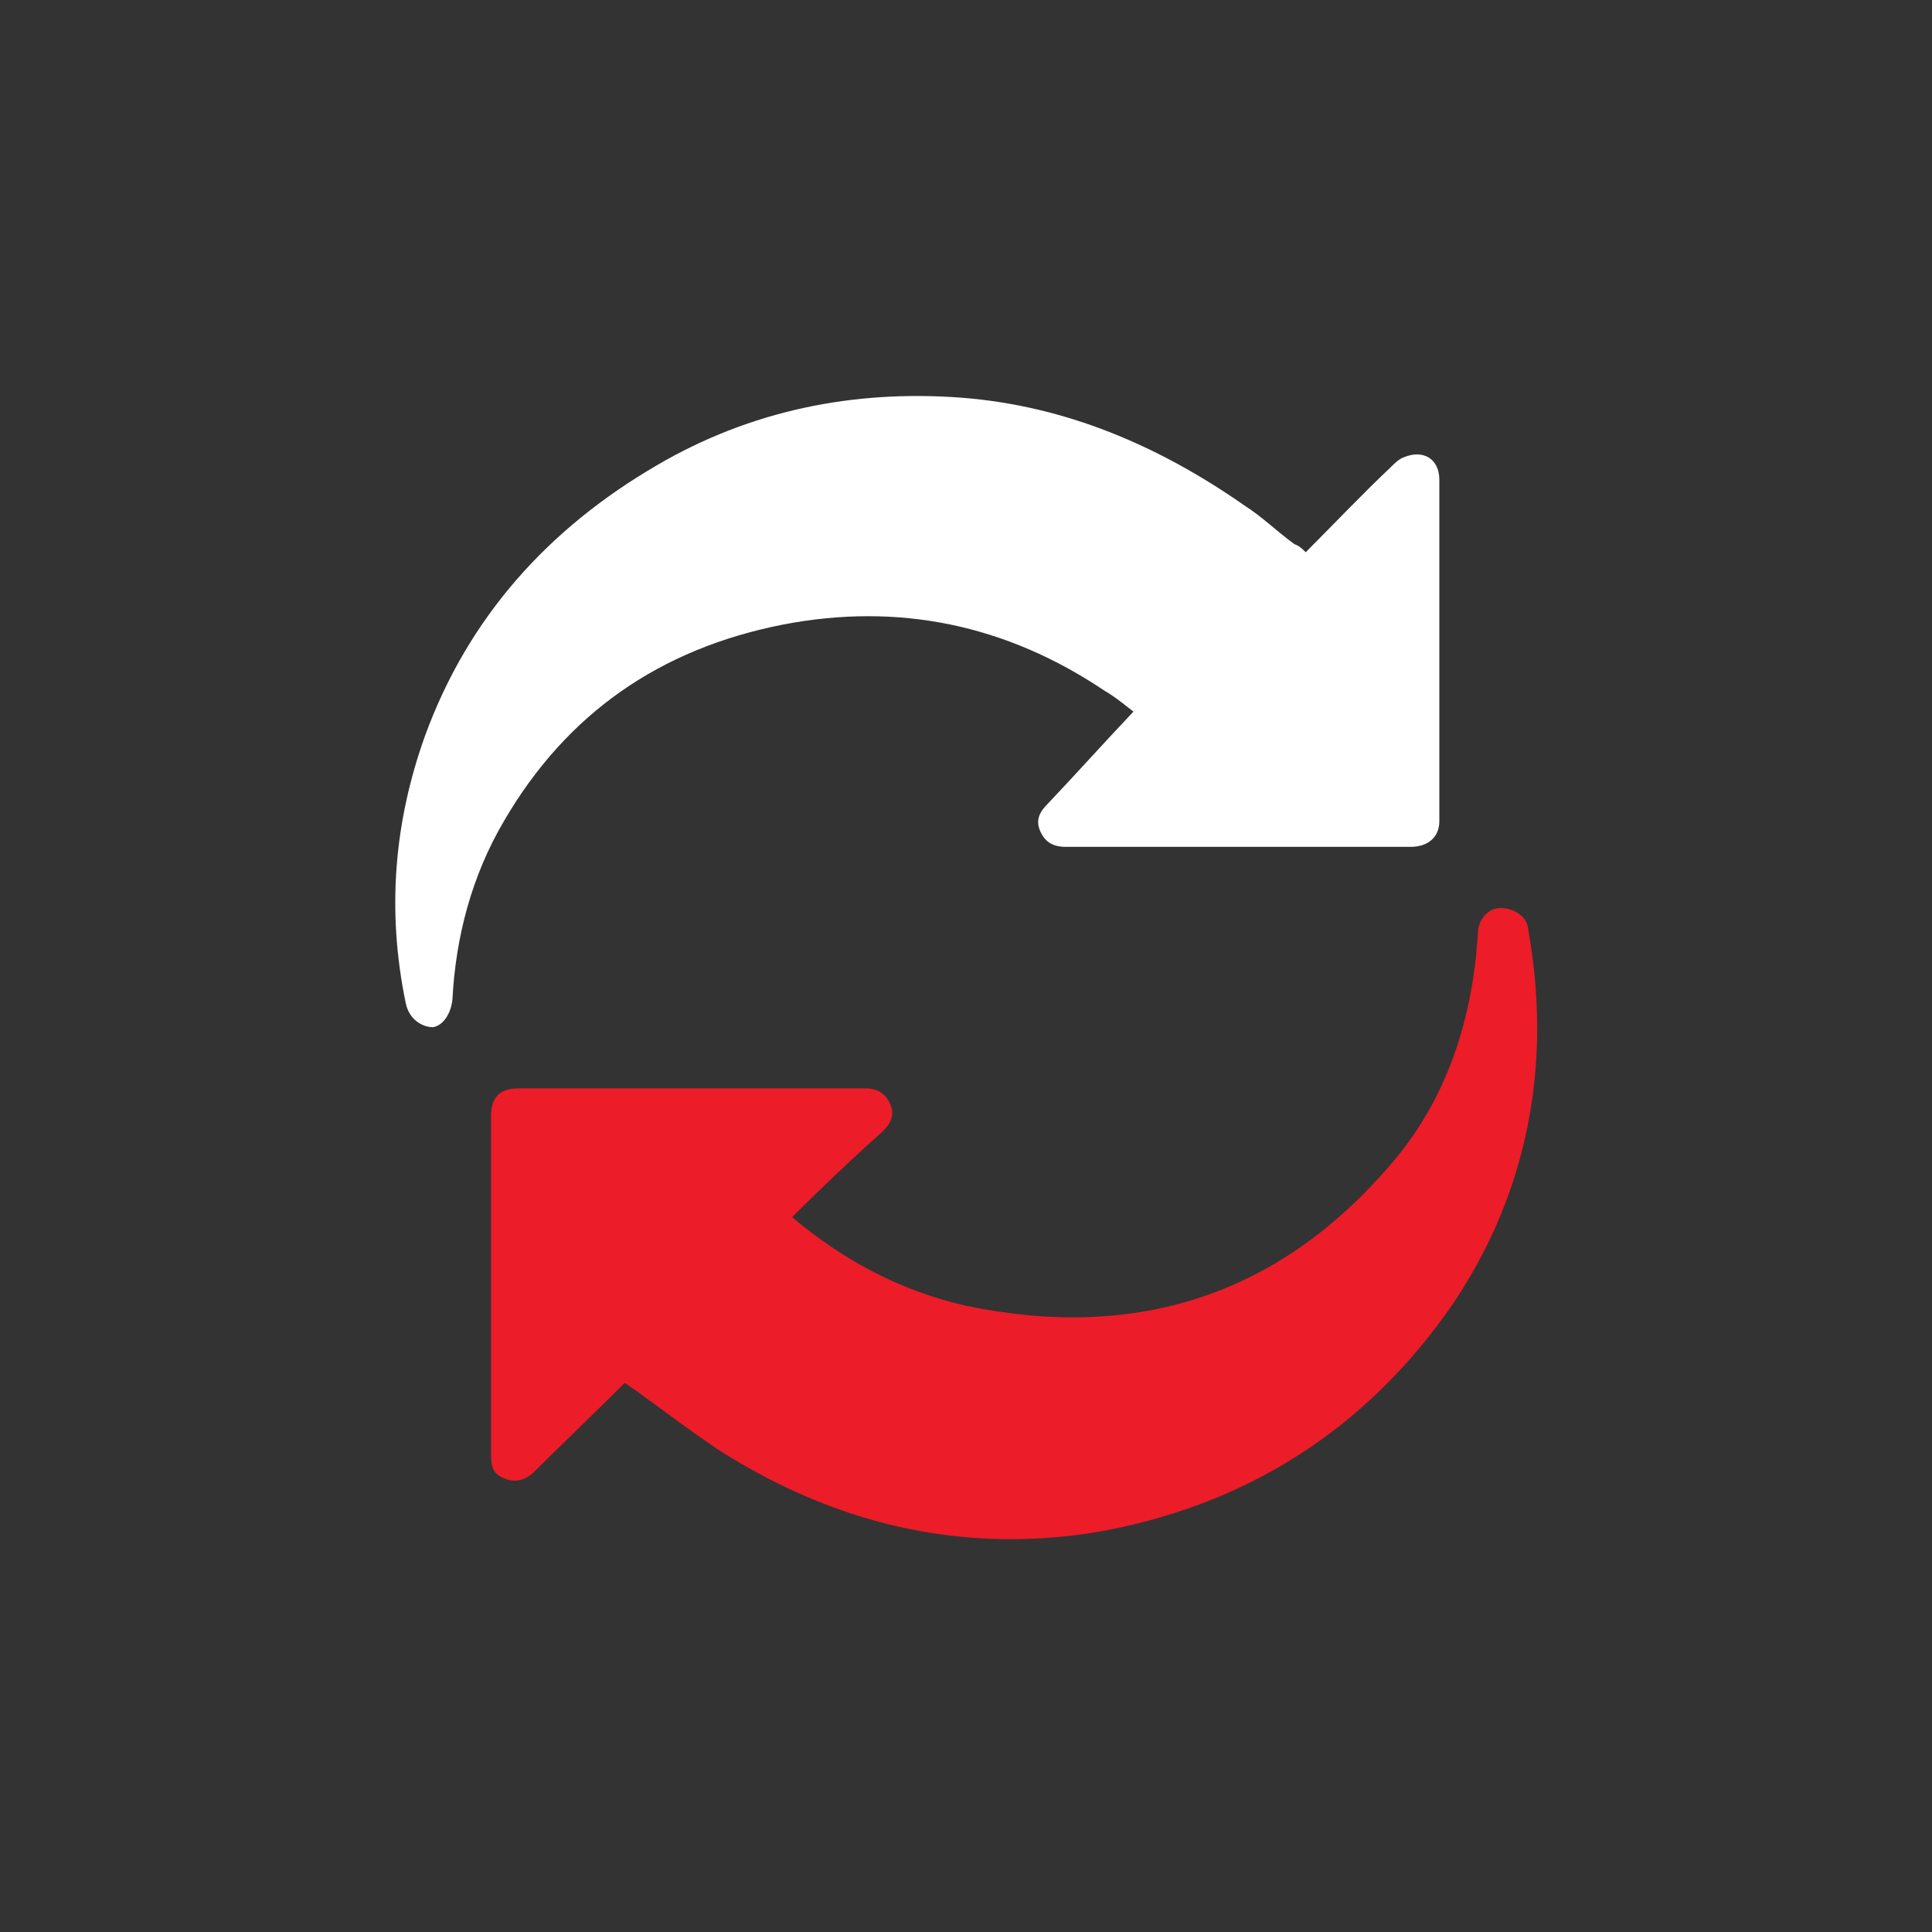
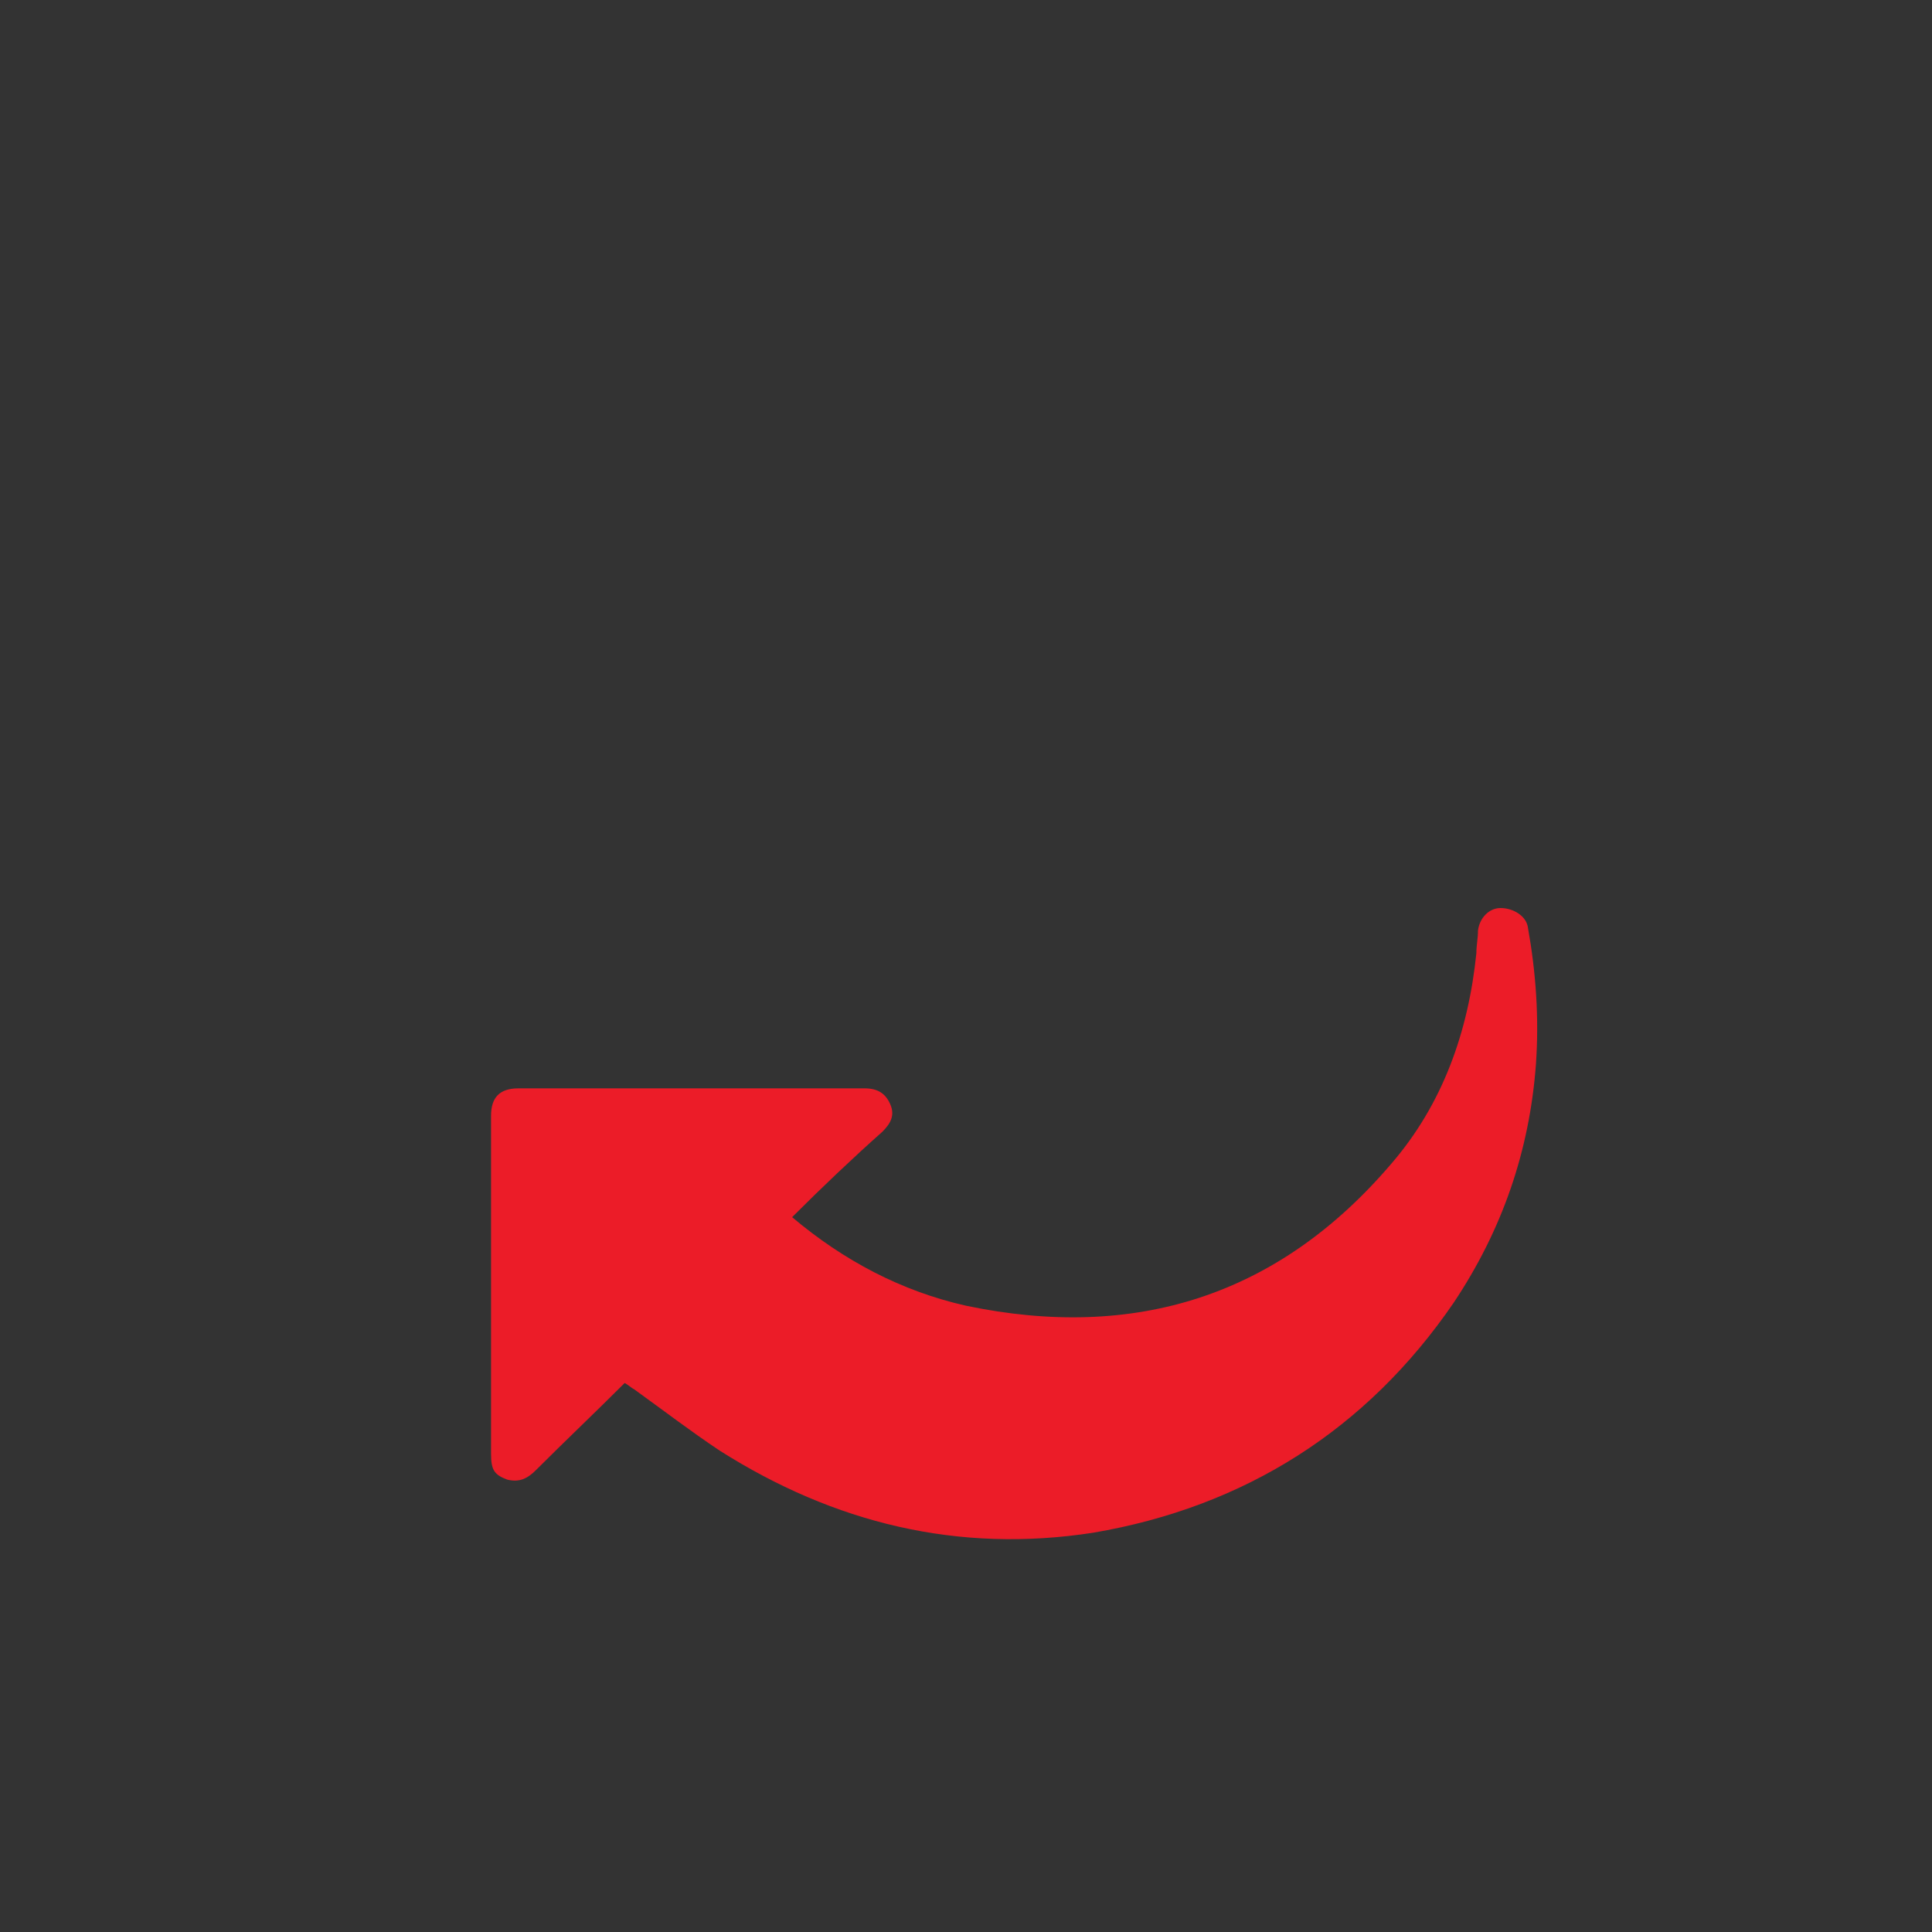
<svg xmlns="http://www.w3.org/2000/svg" version="1.1" id="Layer_1" x="0px" y="0px" width="120px" height="120px" viewBox="0 0 120 120" style="enable-background:new 0 0 120 120;" xml:space="preserve">
  <rect x="0" y="0" width="120" height="120" fill="#333333" stroke="none" />
  <style type="text/css">
	.st0{fill:#EC1C28;}
	.st1{fill:#FFFFFF;}
</style>
  <g>
    <path class="st0" d="M49.2,75.6c3.2,2.7,6.8,4.6,10.8,5.5c10.5,2.2,19.4-0.6,26.4-8.8c3.2-3.7,4.8-8.2,5.3-13.1   c0-0.5,0.1-0.9,0.1-1.4c0.1-0.8,0.7-1.4,1.4-1.4c0.8,0,1.6,0.5,1.7,1.2c0.5,2.8,0.7,5.6,0.5,8.5c-0.4,5.4-2.1,10.3-5.1,14.8   c-5.4,7.9-13,12.7-22.4,14.3c-8.4,1.3-16.1-0.6-23.2-5.1c-1.8-1.2-3.5-2.5-5.3-3.8c-0.2-0.1-0.4-0.3-0.6-0.4   c-1.8,1.8-3.7,3.6-5.5,5.4c-0.5,0.5-1,0.8-1.8,0.6c-0.8-0.3-1-0.6-1-1.6c0-4.5,0-9,0-13.5c0-2.5,0-5,0-7.5c0-1.1,0.5-1.7,1.7-1.7   c7.2,0,14.4,0,21.5,0c0.8,0,1.3,0.3,1.6,1c0.3,0.7,0,1.2-0.5,1.7C53,71.9,51.1,73.7,49.2,75.6z" />
-     <path class="st1" d="M81.1,34.3c1.8-1.8,3.5-3.6,5.3-5.3c0.2-0.2,0.5-0.5,0.8-0.6c1.2-0.5,2.2,0.1,2.2,1.4c0,7.1,0,14.2,0,21.2   c0,1-0.7,1.6-1.8,1.6c-5.5,0-11.1,0-16.6,0c-1.6,0-3.2,0-4.8,0c-0.8,0-1.3-0.3-1.6-1c-0.3-0.7,0-1.2,0.5-1.7   c1.8-1.9,3.5-3.8,5.3-5.7c-0.4-0.3-1.1-0.9-1.8-1.3c-6.1-4.1-12.8-5.5-20-4.1c-7.6,1.5-13.4,5.5-17.3,12.2c-2,3.4-3,7.2-3.2,11.1   c-0.1,0.9-0.6,1.6-1.2,1.7c-0.7,0-1.5-0.5-1.7-1.5C24,56.5,24.5,51,26.4,45.7c2.7-7.4,7.7-12.9,14.4-16.8   c5.8-3.4,12.2-4.7,18.9-4.2c6.5,0.5,12.3,3,17.6,6.7c1.1,0.7,2,1.6,3.1,2.4C80.7,33.9,80.9,34.1,81.1,34.3z" />
  </g>
</svg>